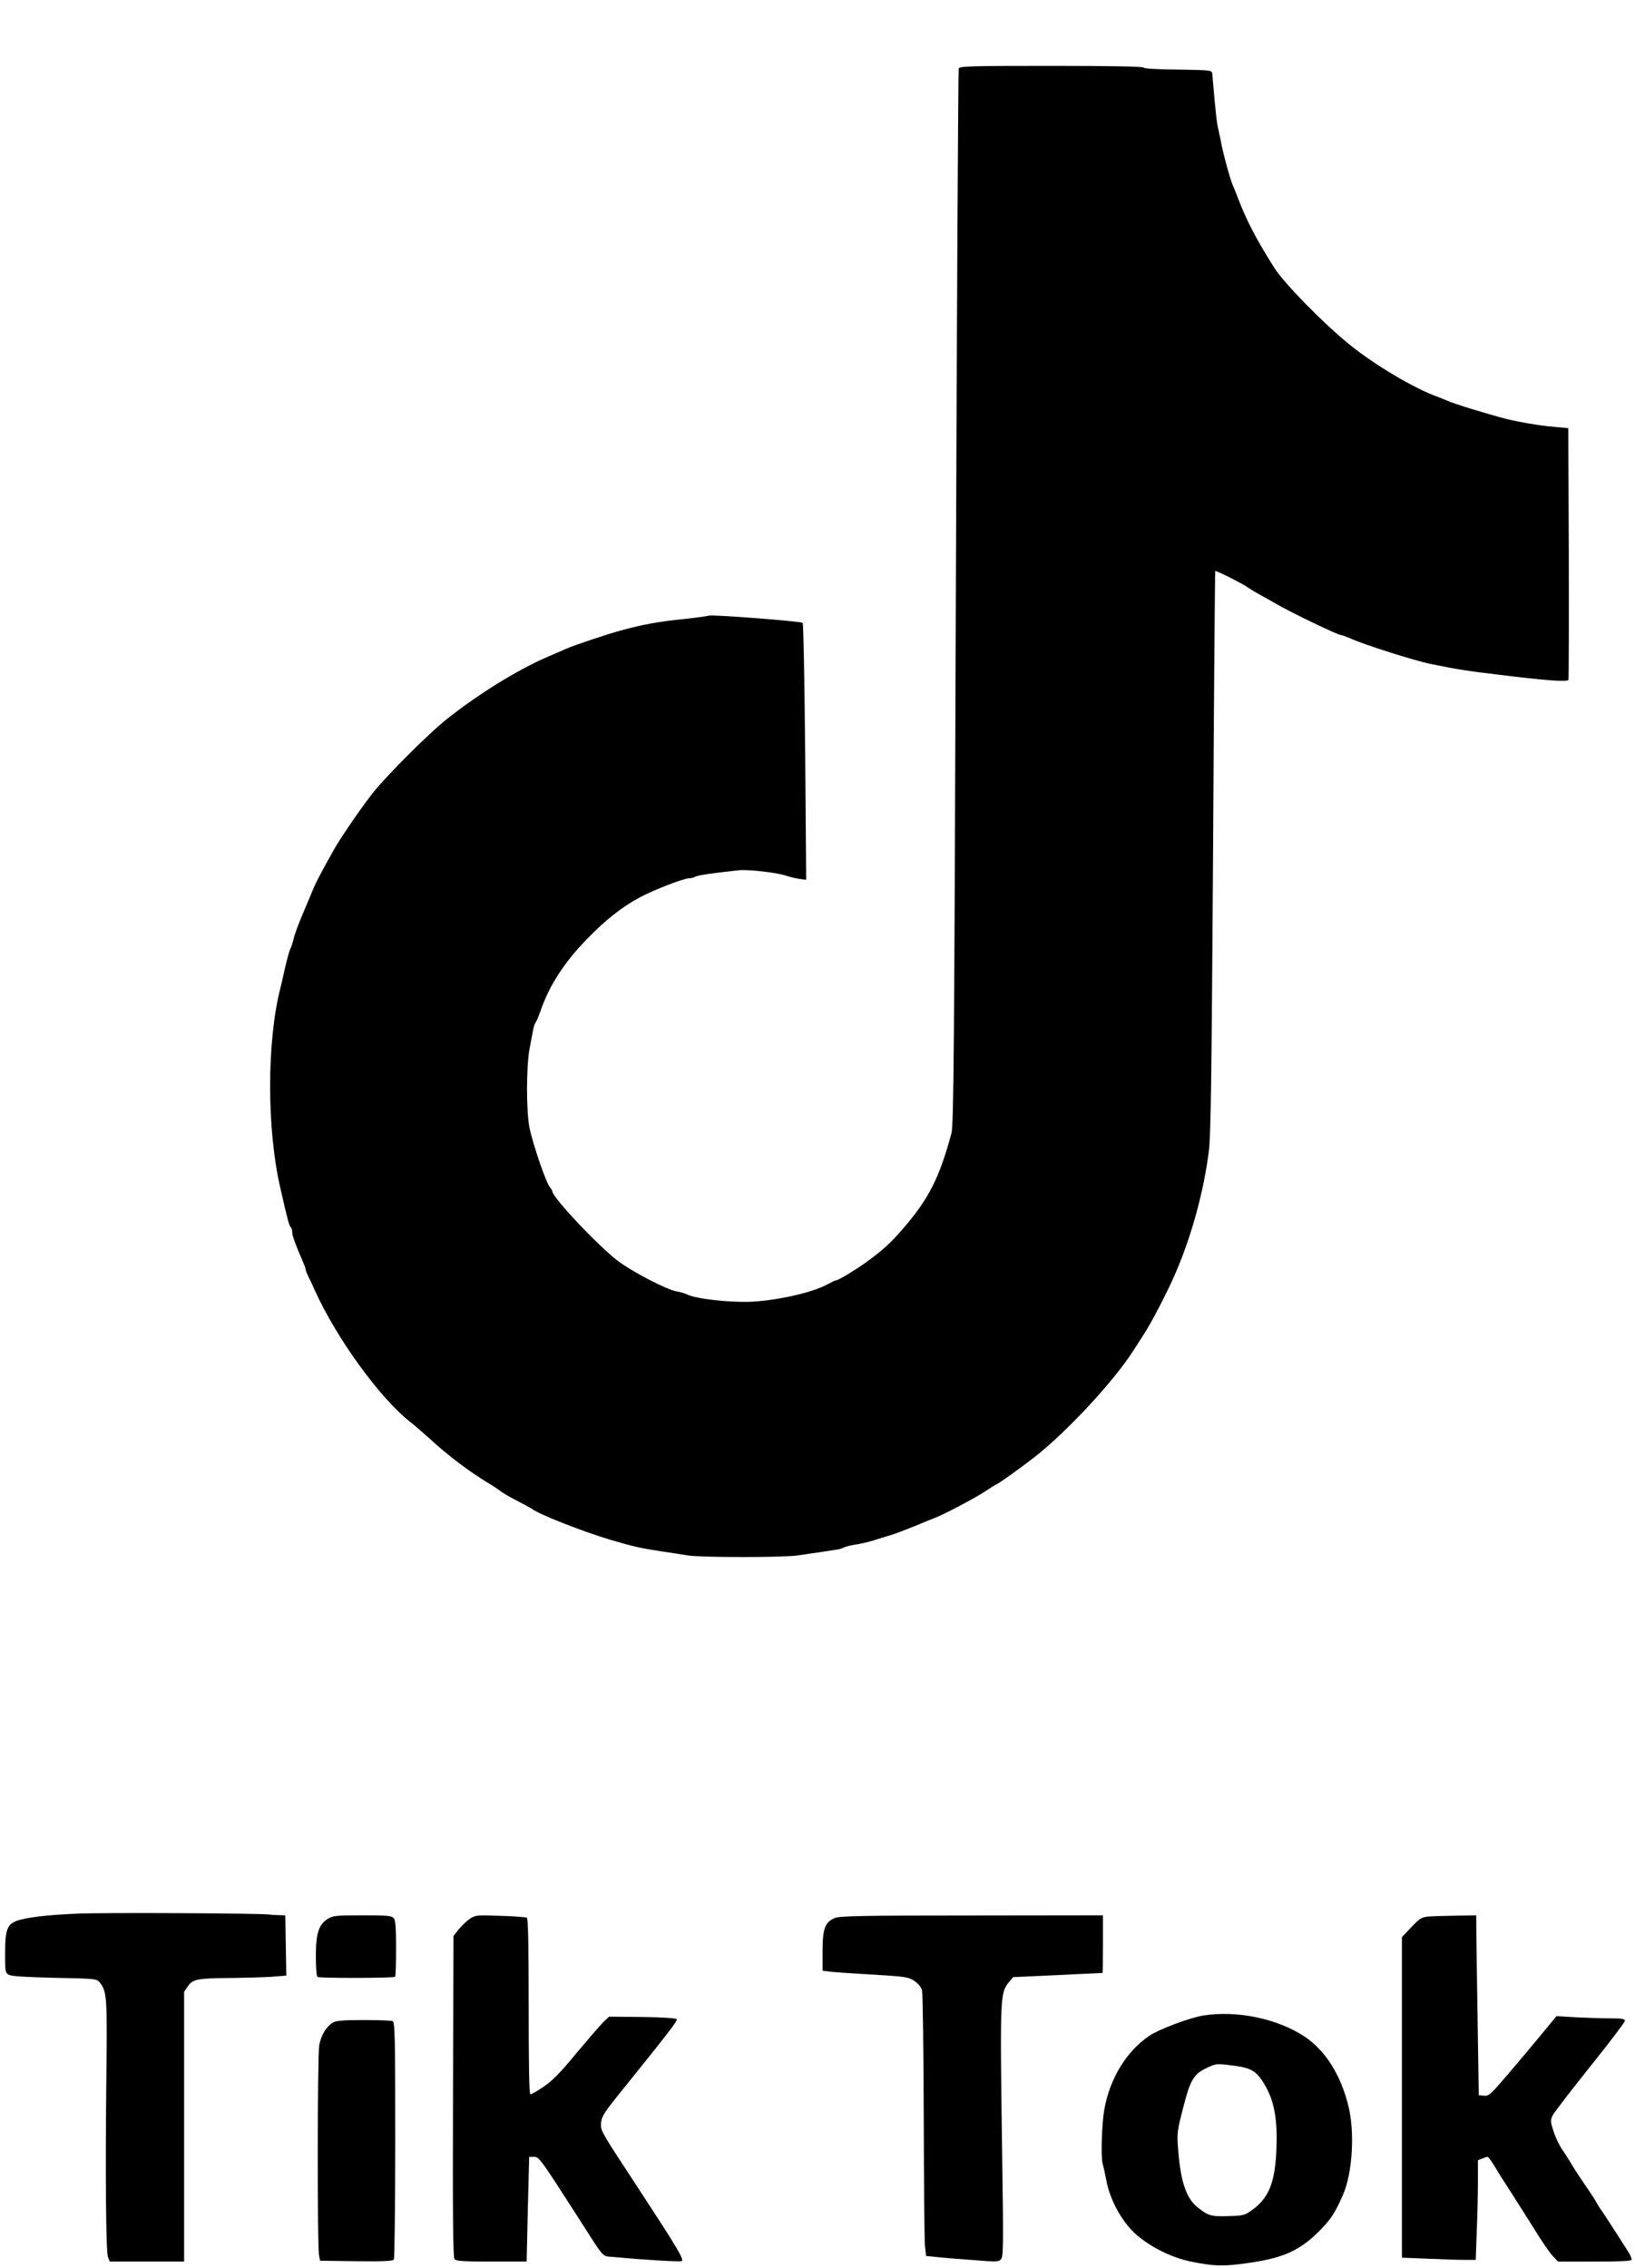
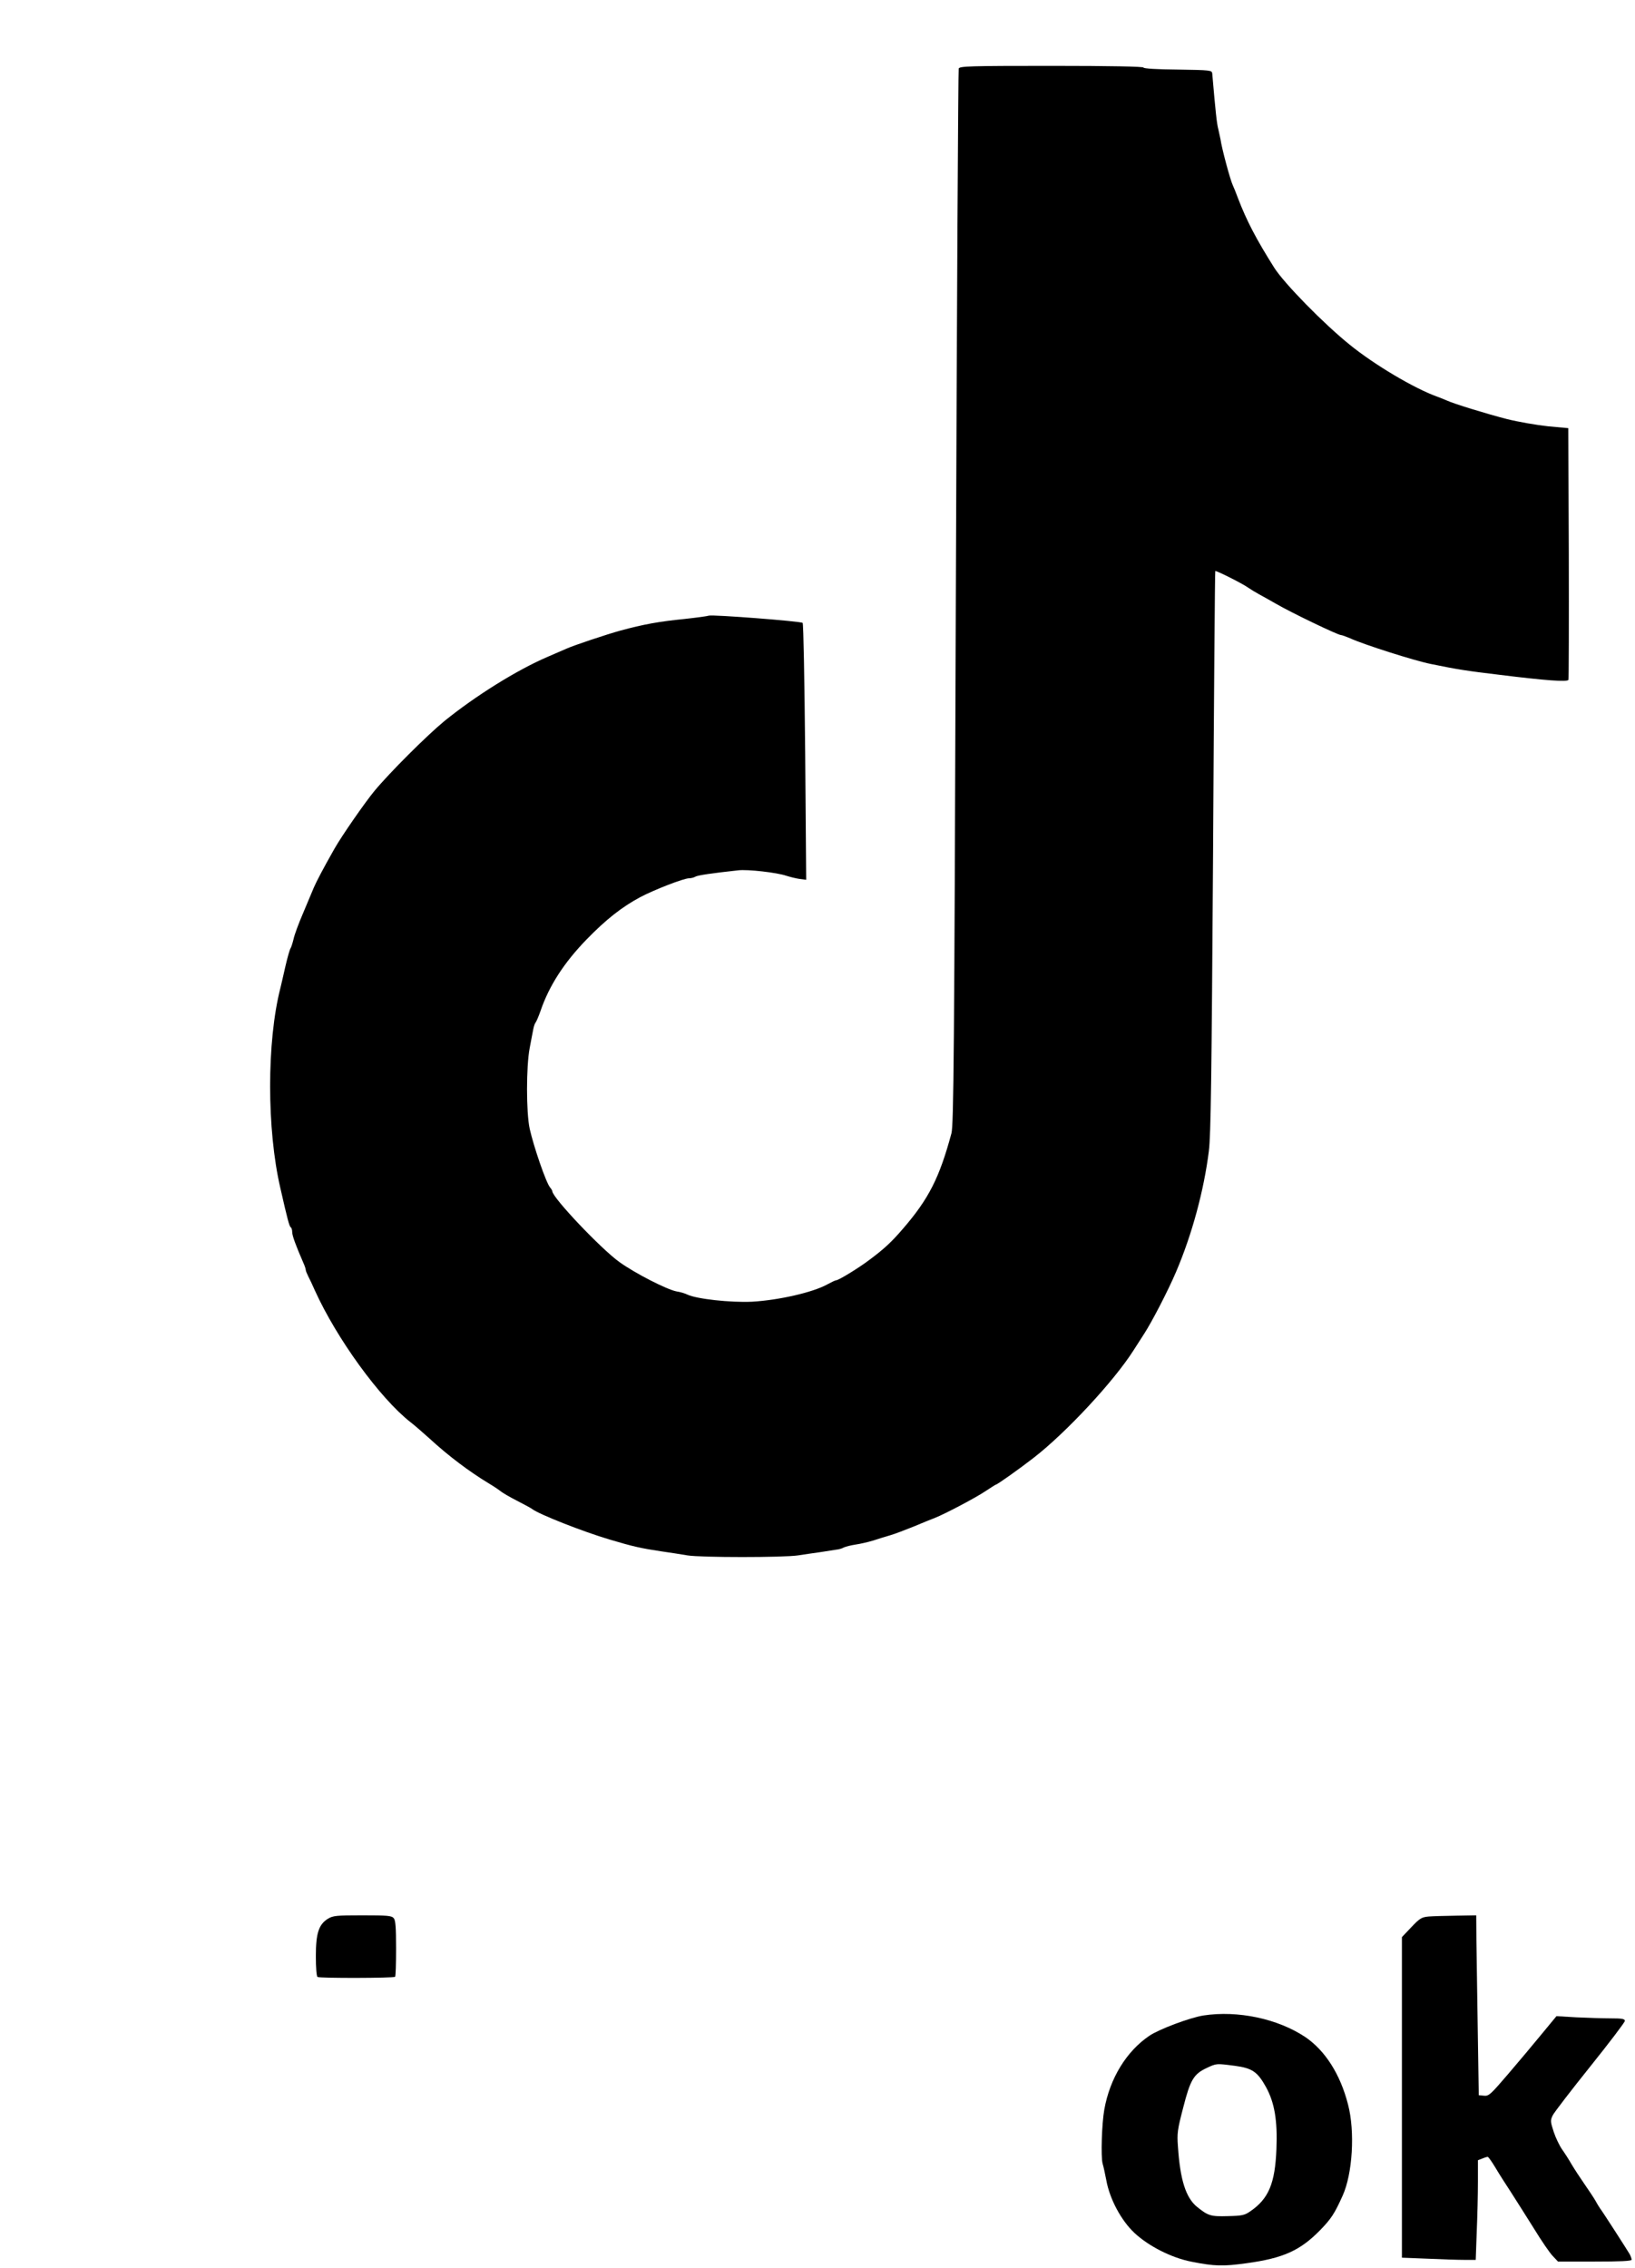
<svg xmlns="http://www.w3.org/2000/svg" version="1.0" width="968pt" height="1343pt" viewBox="0 0 968 1343" preserveAspectRatio="xMidYMid meet">
  <g transform="translate(0,1343) scale(0.1,-0.1)" fill="#000000" stroke="none">
    <path d="M5676 13024 c-3 -9 -11 -1419 -17 -3133 -9 -2704 -13 -3123 -26 -3171 -71 -263 -134 -388 -288 -566 -67 -78 -111 -119 -200 -185 -62 -47 -180 -119 -194 -119 -5 0 -28 -11 -52 -24 -86 -48 -289 -94 -446 -103 -128 -6 -328 16 -383 42 -14 7 -43 16 -65 19 -57 11 -245 107 -338 174 -109 78 -397 382 -397 419 0 4 -6 14 -13 22 -24 28 -97 241 -121 348 -21 97 -21 368 0 478 8 44 18 94 21 110 3 17 9 35 14 41 5 6 18 37 29 68 51 150 140 287 274 425 115 118 208 191 316 249 83 44 258 112 290 112 11 0 28 4 38 10 15 8 96 20 252 37 55 7 230 -13 285 -32 22 -7 58 -16 79 -19 l39 -5 -6 756 c-4 422 -10 760 -15 765 -10 10 -534 50 -555 43 -7 -3 -73 -12 -147 -20 -151 -15 -242 -32 -375 -68 -84 -23 -275 -87 -320 -107 -11 -5 -62 -27 -113 -49 -182 -78 -427 -231 -612 -381 -103 -85 -323 -304 -414 -414 -56 -68 -195 -268 -237 -343 -67 -118 -106 -193 -121 -228 -9 -22 -37 -89 -63 -150 -26 -60 -52 -130 -57 -155 -6 -25 -14 -49 -18 -55 -4 -5 -18 -53 -30 -105 -12 -52 -25 -111 -30 -130 -81 -316 -81 -838 0 -1185 41 -181 53 -226 61 -231 5 -3 9 -16 9 -29 0 -21 20 -76 66 -182 8 -17 14 -36 14 -41 0 -6 7 -23 15 -39 8 -15 26 -53 39 -83 129 -285 385 -638 566 -780 25 -19 76 -64 114 -98 113 -104 236 -196 352 -266 27 -16 58 -37 69 -46 11 -9 54 -34 95 -55 41 -21 82 -43 90 -49 39 -31 303 -135 459 -181 140 -42 187 -52 306 -70 50 -7 119 -18 155 -24 78 -13 570 -13 655 0 33 5 92 14 130 19 39 6 82 13 96 15 14 1 35 7 45 13 11 5 42 13 69 17 28 4 75 15 105 24 30 10 75 24 100 31 25 7 88 31 140 52 52 22 109 45 125 51 59 23 241 119 299 158 32 21 60 39 62 39 8 0 139 93 224 159 191 148 474 452 591 636 14 22 42 65 61 95 46 70 144 259 191 370 94 220 165 482 194 715 12 98 16 419 25 1775 5 910 11 1657 13 1659 5 4 155 -71 191 -96 16 -11 47 -30 69 -42 22 -12 67 -37 100 -56 89 -52 366 -185 384 -185 6 0 30 -9 54 -19 77 -36 382 -133 477 -152 161 -33 212 -41 405 -64 273 -34 406 -44 411 -30 2 5 3 343 2 750 l-3 740 -120 11 c-66 7 -176 26 -244 43 -117 30 -313 90 -356 110 -11 5 -36 15 -55 22 -137 49 -374 190 -519 308 -153 123 -389 364 -447 456 -106 168 -163 277 -214 410 -12 33 -26 67 -30 75 -16 32 -67 223 -74 275 -2 11 -8 38 -13 60 -9 33 -16 98 -36 330 -2 19 -10 20 -204 23 -124 1 -203 6 -203 12 0 6 -196 10 -544 10 -491 0 -544 -2 -550 -16z" />
-     <path d="M460 2100 c-192 -8 -311 -23 -367 -45 -51 -21 -63 -57 -63 -189 0 -109 1 -116 22 -128 16 -9 99 -14 271 -18 246 -5 249 -5 268 -28 41 -52 44 -86 39 -527 -7 -589 -3 -1066 9 -1098 l11 -27 220 0 220 0 0 799 0 798 23 34 c28 41 57 47 263 48 77 1 181 4 230 7 l89 7 -3 178 -3 179 -37 1 c-20 0 -48 2 -62 4 -63 7 -965 12 -1130 5z" />
    <path d="M1942 2070 c-55 -34 -72 -86 -72 -222 0 -69 4 -119 10 -123 13 -8 452 -7 459 1 4 3 6 79 6 168 0 123 -3 167 -14 179 -12 15 -38 17 -185 17 -154 0 -174 -2 -204 -20z" />
-     <path d="M2781 2069 c-19 -13 -48 -41 -65 -62 l-31 -39 -3 -950 c-2 -706 0 -954 9 -964 9 -11 54 -14 219 -14 l208 0 7 310 8 310 28 0 c31 0 36 -7 269 -370 155 -242 132 -216 203 -223 179 -17 398 -30 404 -24 12 13 -32 86 -262 437 -212 323 -218 333 -217 372 2 47 12 63 154 238 245 304 298 374 295 384 -2 7 -72 12 -202 14 l-199 2 -34 -32 c-18 -18 -90 -102 -160 -185 -97 -118 -142 -163 -194 -198 -37 -25 -72 -45 -78 -45 -7 0 -10 176 -10 519 0 366 -3 522 -11 527 -6 3 -77 9 -157 11 -142 5 -148 4 -181 -18z" />
-     <path d="M4942 2074 c-58 -25 -72 -63 -72 -196 l0 -116 48 -6 c26 -3 139 -11 252 -17 191 -12 208 -14 243 -37 23 -16 40 -36 46 -56 4 -17 9 -350 10 -741 1 -390 4 -738 7 -771 l7 -61 61 -6 c33 -4 130 -12 215 -18 147 -12 155 -11 169 7 12 16 13 96 6 564 -14 1006 -14 1007 40 1075 l24 29 263 12 c145 7 265 13 267 13 1 1 2 78 2 171 l0 170 -777 -1 c-652 0 -783 -3 -811 -15z" />
    <path d="M8459 2083 c-42 -4 -53 -10 -103 -63 l-56 -59 0 -949 0 -949 152 -6 c83 -4 181 -7 218 -7 l67 0 6 167 c4 91 7 224 7 295 l0 128 26 10 c14 6 28 10 32 10 4 0 24 -28 45 -63 20 -34 62 -100 93 -147 30 -47 91 -143 136 -215 44 -72 94 -145 111 -162 l31 -33 218 0 c148 0 218 3 218 11 0 6 -5 20 -11 32 -12 21 -161 253 -176 272 -4 6 -17 26 -27 45 -11 19 -41 64 -66 100 -25 36 -59 88 -75 115 -16 28 -41 67 -56 88 -15 21 -38 68 -50 104 -20 62 -21 68 -6 99 9 18 109 148 222 289 113 141 205 262 205 270 0 12 -17 15 -83 15 -46 0 -137 3 -203 6 l-119 7 -90 -109 c-49 -60 -139 -167 -199 -237 -101 -118 -112 -128 -140 -125 l-31 3 -6 385 c-3 212 -7 451 -8 533 l-1 147 -117 -2 c-65 -1 -139 -3 -164 -5z" />
    <path d="M7125 1497 c-81 -13 -262 -81 -320 -120 -136 -92 -234 -252 -267 -437 -15 -84 -21 -280 -10 -320 6 -19 15 -64 22 -99 20 -111 88 -238 167 -312 84 -78 219 -147 338 -170 136 -27 186 -28 324 -9 219 30 318 75 436 195 66 68 86 98 134 205 59 130 74 380 32 540 -46 180 -136 320 -254 400 -163 108 -398 158 -602 127z m186 -298 c103 -14 134 -35 185 -127 50 -92 68 -197 61 -367 -8 -202 -46 -293 -154 -367 -34 -24 -49 -27 -133 -29 -102 -3 -117 2 -182 54 -67 54 -101 160 -114 358 -6 77 -3 100 31 230 42 165 62 199 139 235 59 28 57 27 167 13z" />
-     <path d="M1969 1454 c-38 -24 -68 -74 -79 -133 -11 -59 -12 -1195 -1 -1246 l6 -30 214 -3 c165 -2 216 1 223 10 4 7 8 326 8 709 0 626 -2 697 -16 703 -9 3 -86 6 -172 6 -126 0 -162 -4 -183 -16z" />
  </g>
</svg>